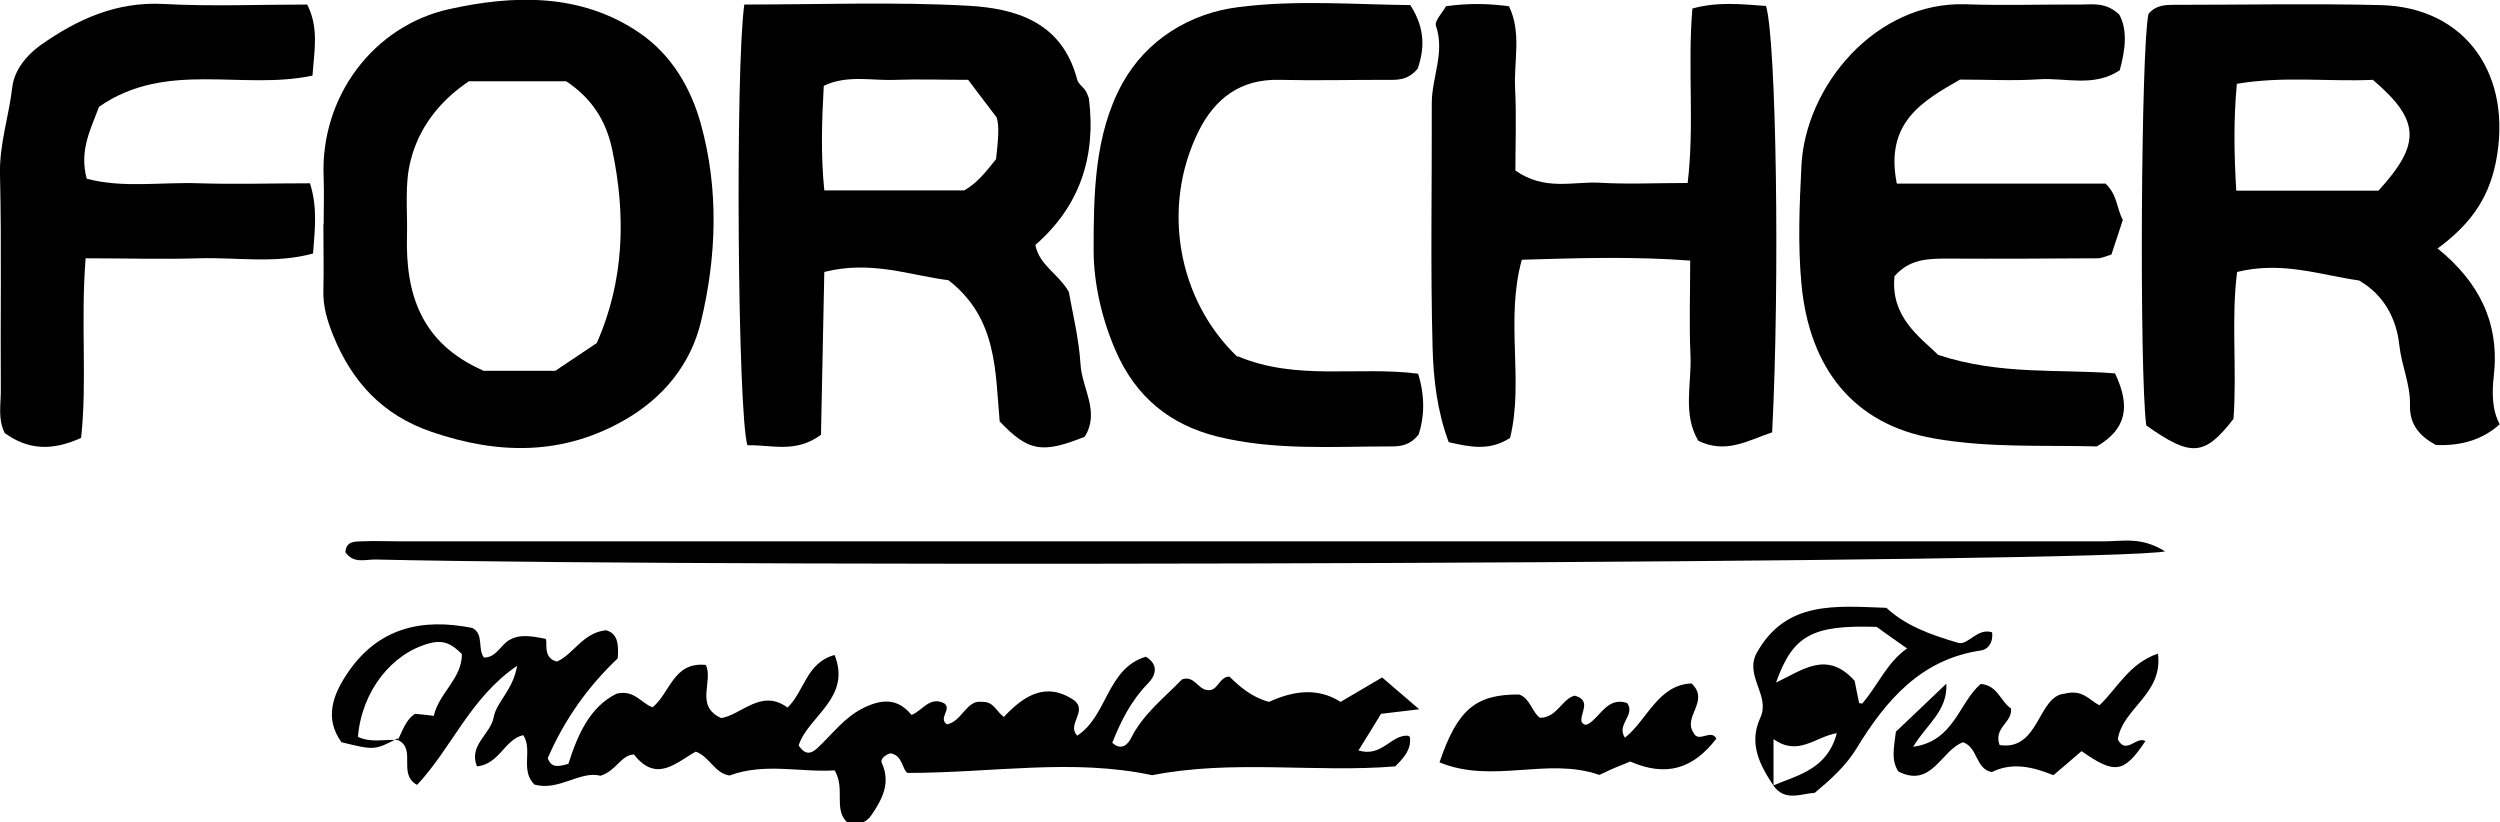
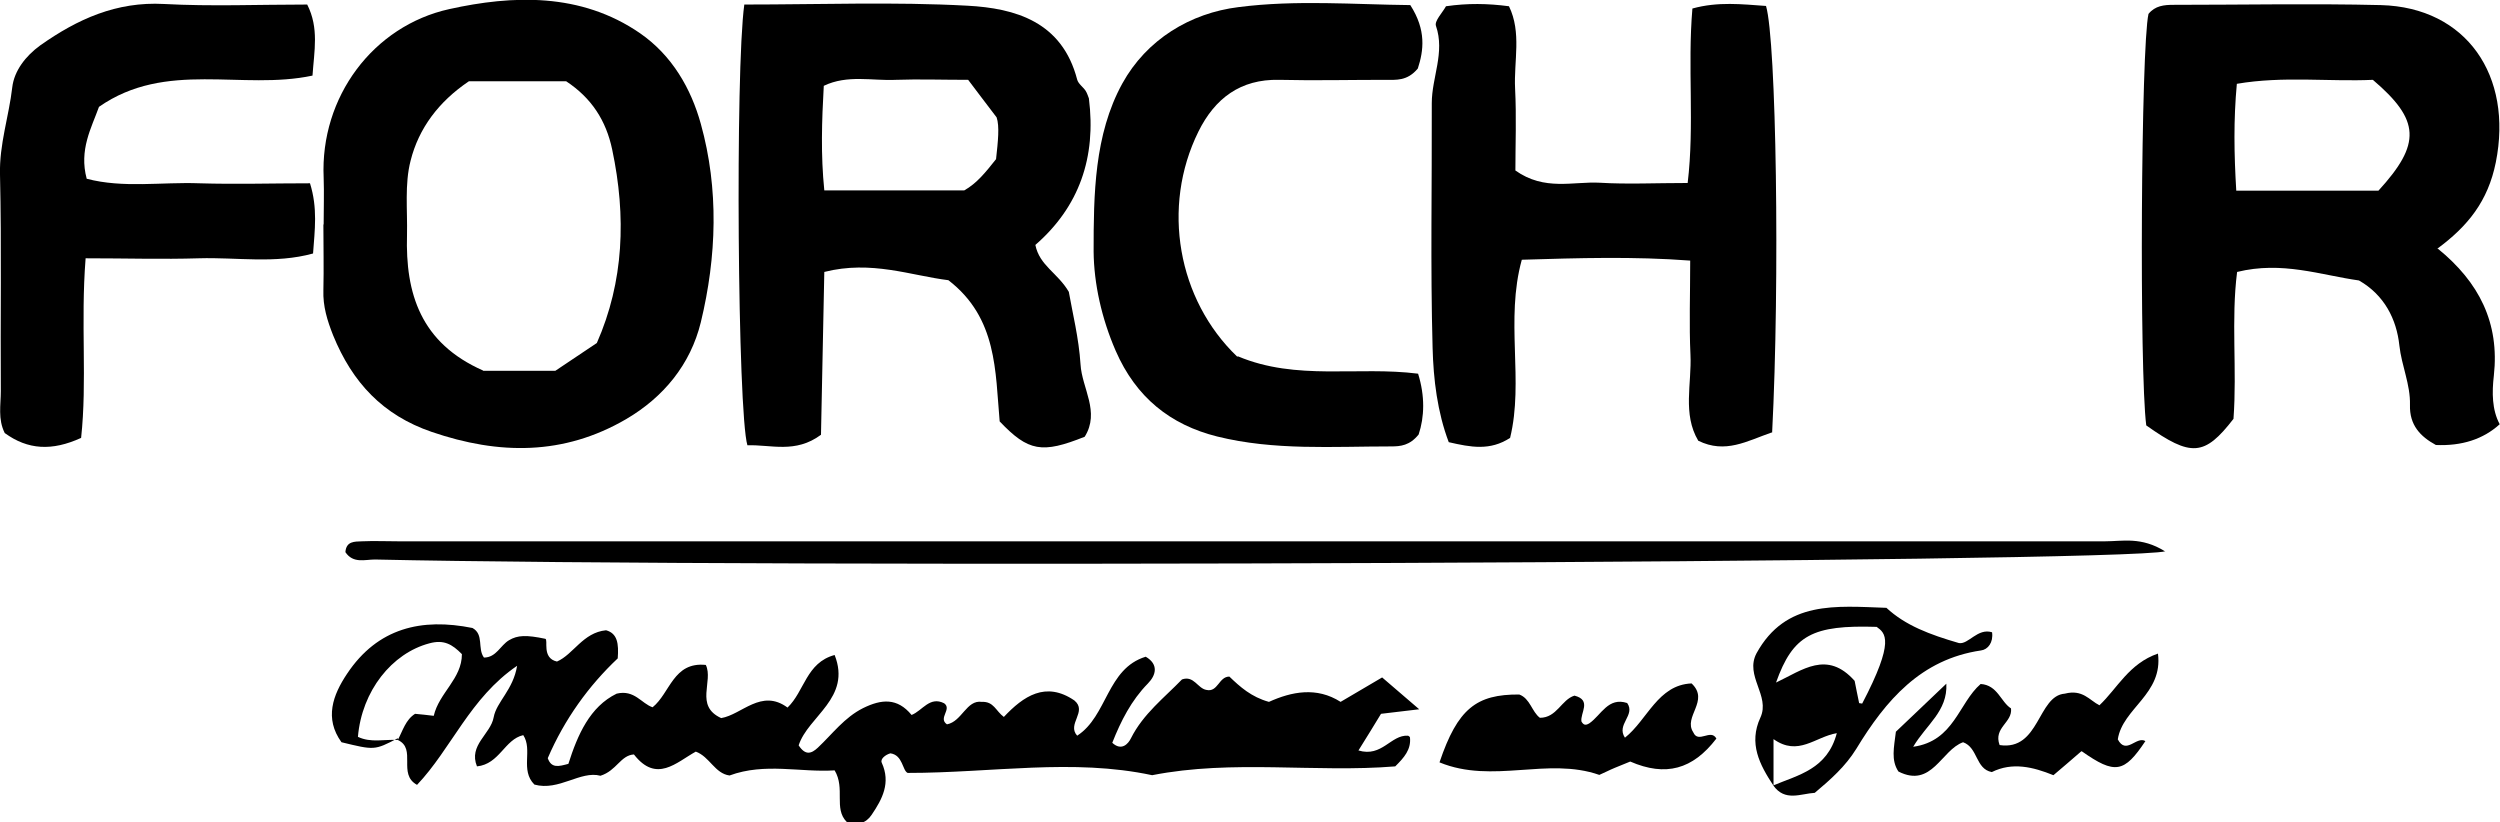
<svg xmlns="http://www.w3.org/2000/svg" width="76" height="25" viewBox="0 0 76 25" fill="none">
  <g clip-path="url(#clip0_1031_629)">
    <path d="M74.11 7.559C75.364 8.578 75.991 9.813 75.813 11.42C75.754 11.93 75.754 12.457 75.991 12.897C75.489 13.352 74.842 13.562 74.051 13.528C73.576 13.269 73.246 12.923 73.263 12.31C73.279 11.688 73.008 11.118 72.941 10.505C72.856 9.701 72.483 8.967 71.712 8.526C70.542 8.362 69.381 7.93 68.008 8.267C67.822 9.718 68.008 11.23 67.898 12.733C67.017 13.873 66.61 13.899 65.246 12.932C65.034 11.299 65.085 1.434 65.314 0.423C65.517 0.173 65.788 0.147 66.076 0.147C68.178 0.147 70.28 0.104 72.381 0.155C74.983 0.225 76.398 2.306 75.873 4.933C75.635 6.116 75.025 6.876 74.085 7.567L74.11 7.559ZM67.983 5.796H72.305C73.61 4.371 73.576 3.654 72.135 2.427C70.805 2.488 69.415 2.306 68 2.548C67.898 3.654 67.915 4.673 67.983 5.805V5.796Z" fill="currentColor" />
    <path d="M22.619 0.138C24.932 0.138 27.178 0.052 29.407 0.173C30.864 0.251 32.288 0.657 32.746 2.419C32.78 2.548 32.924 2.643 33 2.756C33.051 2.833 33.076 2.928 33.102 2.989C33.331 4.786 32.805 6.289 31.475 7.446C31.602 8.077 32.153 8.293 32.492 8.872C32.602 9.502 32.797 10.28 32.848 11.075C32.89 11.809 33.449 12.517 32.975 13.277C31.678 13.796 31.263 13.727 30.39 12.811C30.254 11.291 30.322 9.667 28.831 8.518C27.695 8.379 26.492 7.904 25.059 8.267C25.026 9.9 24.992 11.584 24.958 13.217C24.178 13.796 23.432 13.511 22.721 13.537C22.424 12.534 22.348 2.142 22.627 0.138H22.619ZM30.28 4.838C30.339 4.302 30.39 3.836 30.297 3.568C29.932 3.084 29.67 2.747 29.432 2.427C28.627 2.427 27.932 2.402 27.237 2.427C26.517 2.462 25.763 2.263 25.043 2.609C24.983 3.68 24.949 4.708 25.059 5.788H29.314C29.695 5.572 29.958 5.244 30.28 4.838Z" fill="currentColor" />
    <path d="M9.839 6.824C9.839 6.349 9.856 5.874 9.839 5.399C9.729 2.946 11.348 0.786 13.661 0.276C15.576 -0.147 17.653 -0.233 19.458 1.011C20.432 1.685 21.009 2.695 21.305 3.766C21.856 5.745 21.788 7.801 21.305 9.796C20.991 11.083 20.169 12.077 19.034 12.742C17.136 13.848 15.169 13.83 13.127 13.131C11.636 12.621 10.712 11.627 10.127 10.194C9.949 9.744 9.814 9.312 9.831 8.82C9.847 8.155 9.831 7.49 9.831 6.824H9.839ZM14.687 11.273H16.881C17.288 10.997 17.678 10.738 18.144 10.427C18.966 8.561 19.042 6.583 18.61 4.544C18.424 3.663 17.983 2.98 17.212 2.471H14.254C13.331 3.093 12.729 3.905 12.483 4.881C12.297 5.598 12.39 6.384 12.373 7.144C12.322 8.924 12.788 10.427 14.687 11.265V11.273Z" fill="currentColor" />
    <path d="M53.856 13.148C53.11 13.407 52.449 13.804 51.627 13.398C51.144 12.586 51.432 11.662 51.39 10.781C51.348 9.883 51.382 8.975 51.382 7.922C49.653 7.792 48 7.844 46.263 7.896C45.754 9.736 46.331 11.576 45.907 13.312C45.297 13.709 44.712 13.597 44.042 13.442C43.695 12.526 43.576 11.533 43.551 10.574C43.483 8.094 43.534 5.615 43.526 3.136C43.526 2.35 43.932 1.598 43.653 0.786C43.602 0.639 43.848 0.389 43.958 0.19C44.619 0.095 45.221 0.104 45.873 0.19C46.263 0.993 46.017 1.857 46.059 2.695C46.102 3.542 46.068 4.397 46.068 5.183C46.958 5.814 47.822 5.511 48.636 5.555C49.475 5.606 50.314 5.563 51.305 5.563C51.517 3.792 51.297 2.039 51.449 0.259C52.229 0.043 52.958 0.13 53.687 0.181C54 1.235 54.11 8.552 53.873 13.148H53.856Z" fill="currentColor" />
-     <path d="M57.669 5.581H64.008C64.373 5.926 64.347 6.341 64.534 6.686C64.424 7.032 64.305 7.377 64.186 7.74C64.025 7.783 63.898 7.852 63.763 7.852C62.22 7.861 60.678 7.87 59.144 7.861C58.568 7.861 58.025 7.896 57.593 8.397C57.466 9.623 58.347 10.237 58.924 10.79C60.813 11.412 62.593 11.213 64.297 11.351C64.771 12.345 64.653 13.036 63.746 13.571C62.127 13.528 60.474 13.623 58.797 13.329C56.356 12.906 55 11.204 54.763 8.621C54.653 7.438 54.703 6.237 54.763 5.054C54.873 2.626 57.017 0.035 59.763 0.13C60.932 0.173 62.093 0.13 63.263 0.138C63.627 0.138 64.017 0.06 64.424 0.441C64.686 0.916 64.61 1.512 64.441 2.134C63.661 2.661 62.797 2.358 61.992 2.41C61.203 2.462 60.407 2.419 59.585 2.419C58.441 3.075 57.297 3.723 57.661 5.572L57.669 5.581Z" fill="currentColor" />
    <path d="M12.093 22.443C11.381 22.814 11.381 22.806 10.381 22.564C9.856 21.838 10.118 21.13 10.551 20.482C11.483 19.083 12.822 18.78 14.364 19.091C14.72 19.29 14.508 19.713 14.712 19.99C15.085 19.99 15.212 19.618 15.474 19.463C15.737 19.307 16 19.299 16.576 19.419C16.678 19.437 16.457 20.007 16.932 20.111C17.432 19.895 17.72 19.229 18.424 19.16C18.771 19.255 18.813 19.566 18.779 20.015C17.898 20.845 17.161 21.864 16.652 23.048C16.763 23.367 16.991 23.298 17.279 23.221C17.559 22.339 17.932 21.484 18.746 21.087C19.288 20.957 19.5 21.389 19.839 21.501C20.373 21.07 20.466 20.111 21.457 20.214C21.695 20.707 21.11 21.458 21.924 21.83C22.551 21.726 23.144 20.923 23.941 21.51C24.457 21.018 24.508 20.145 25.373 19.912C25.89 21.225 24.568 21.769 24.279 22.659C24.483 22.97 24.661 22.918 24.864 22.728C25.305 22.313 25.669 21.812 26.237 21.527C26.797 21.251 27.279 21.208 27.712 21.735C28.042 21.605 28.263 21.156 28.703 21.38C28.949 21.562 28.508 21.83 28.788 22.02C29.246 21.933 29.381 21.268 29.847 21.337C30.212 21.32 30.271 21.614 30.517 21.795C31.11 21.165 31.788 20.698 32.661 21.294C33.068 21.631 32.424 22.011 32.746 22.365C33.669 21.769 33.644 20.326 34.83 19.964C35.229 20.197 35.144 20.525 34.898 20.776C34.39 21.294 34.076 21.916 33.813 22.581C34.093 22.84 34.297 22.616 34.381 22.443C34.754 21.7 35.398 21.208 35.932 20.655C36.297 20.525 36.407 20.931 36.678 20.974C37.025 21.052 37.051 20.568 37.373 20.568C37.695 20.879 38.042 21.19 38.576 21.337C39.263 21.026 40.025 20.871 40.754 21.337C41.203 21.07 41.602 20.836 42.017 20.594C42.373 20.897 42.72 21.199 43.144 21.562C42.72 21.614 42.364 21.657 41.983 21.7C41.771 22.054 41.559 22.391 41.297 22.814C42.017 23.03 42.279 22.331 42.805 22.365C42.805 22.365 42.864 22.391 42.864 22.426C42.898 22.788 42.686 23.03 42.415 23.298C39.974 23.497 37.483 23.082 35.025 23.566C32.602 23.048 30.169 23.497 27.593 23.497C27.432 23.428 27.449 22.953 27.068 22.901C26.915 22.944 26.754 23.074 26.805 23.186C27.085 23.799 26.822 24.292 26.5 24.767C26.33 25.026 26.059 25.112 25.737 24.983C25.339 24.577 25.703 23.972 25.373 23.419C24.339 23.488 23.254 23.177 22.178 23.575C21.729 23.514 21.576 23.005 21.152 22.849C20.559 23.177 19.957 23.817 19.271 22.935C18.864 22.961 18.746 23.428 18.254 23.583C17.644 23.419 16.991 24.058 16.246 23.851C15.805 23.41 16.203 22.797 15.907 22.348C15.339 22.477 15.186 23.229 14.5 23.298C14.237 22.65 14.915 22.322 15.008 21.804C15.093 21.337 15.601 20.974 15.72 20.24C14.288 21.216 13.72 22.763 12.678 23.86C12.076 23.531 12.678 22.763 12.093 22.495C12.246 22.21 12.33 21.881 12.618 21.7C12.805 21.717 12.974 21.735 13.186 21.761C13.347 21.061 14.042 20.637 14.042 19.886C13.746 19.584 13.491 19.437 13.051 19.558C11.915 19.86 11 21 10.881 22.4C11.28 22.59 11.695 22.469 12.101 22.495L12.093 22.443Z" fill="currentColor" />
    <path d="M2.602 7.861C2.449 9.822 2.653 11.584 2.466 13.312C1.576 13.718 0.848 13.675 0.144 13.165C-0.068 12.742 0.025 12.31 0.025 11.887C0.009 9.701 0.051 7.507 7.39191e-05 5.313C-0.025 4.388 0.271 3.542 0.373 2.652C0.432 2.151 0.78 1.702 1.22 1.382C2.356 0.579 3.542 0.043 4.983 0.121C6.424 0.199 7.873 0.138 9.339 0.138C9.703 0.855 9.551 1.546 9.5 2.298C7.356 2.756 5.051 1.823 3.009 3.248C2.78 3.887 2.398 4.553 2.636 5.434C3.746 5.727 4.915 5.529 6.059 5.572C7.17 5.606 8.28 5.572 9.424 5.572C9.661 6.332 9.568 6.989 9.517 7.706C8.364 8.025 7.203 7.818 6.051 7.852C4.941 7.887 3.831 7.852 2.602 7.852V7.861Z" fill="currentColor" />
    <path d="M37.635 10.833C39.424 11.584 41.271 11.127 43.11 11.36C43.322 12.042 43.305 12.673 43.127 13.208C42.856 13.545 42.576 13.571 42.288 13.571C40.517 13.571 38.737 13.701 37 13.269C35.585 12.915 34.534 12.085 33.915 10.66C33.491 9.684 33.254 8.621 33.246 7.645C33.246 5.926 33.263 4.095 34.118 2.54C34.856 1.201 36.186 0.397 37.652 0.216C39.398 -0.009 41.178 0.138 42.873 0.155C43.364 0.916 43.279 1.538 43.102 2.082C42.779 2.471 42.441 2.427 42.11 2.427C41.034 2.427 39.958 2.453 38.881 2.427C37.712 2.402 36.932 2.989 36.432 4C35.297 6.298 35.805 9.114 37.61 10.841L37.635 10.833Z" fill="currentColor" />
    <path d="M65.831 16.759C64.424 17.113 22.924 17.268 11.398 17.009C11.093 17.009 10.737 17.139 10.5 16.785C10.525 16.448 10.78 16.465 11 16.456C11.373 16.439 11.746 16.456 12.119 16.456C29.407 16.456 46.703 16.456 63.992 16.456C64.525 16.456 65.093 16.31 65.814 16.759H65.831Z" fill="currentColor" />
-     <path d="M53.915 23.886C53.491 23.246 53.152 22.599 53.517 21.812C53.822 21.147 53.034 20.551 53.398 19.86C54.288 18.245 55.813 18.426 57.347 18.478C57.924 19.014 58.661 19.29 59.551 19.549C59.839 19.601 60.118 19.083 60.559 19.221C60.602 19.532 60.432 19.748 60.22 19.774C58.398 20.041 57.33 21.285 56.432 22.763C56.102 23.298 55.652 23.696 55.169 24.102C54.737 24.128 54.263 24.378 53.907 23.877C54.669 23.557 55.551 23.385 55.839 22.288C55.178 22.4 54.669 23.005 53.915 22.469V23.877V23.886ZM56.381 20.698C56.424 20.905 56.466 21.139 56.517 21.372C56.517 21.38 56.576 21.38 56.61 21.389C57.085 20.845 57.356 20.145 57.974 19.713C57.618 19.463 57.313 19.247 57.051 19.057C55.102 18.996 54.508 19.299 53.991 20.75C54.797 20.37 55.542 19.756 56.381 20.698Z" fill="currentColor" />
+     <path d="M53.915 23.886C53.491 23.246 53.152 22.599 53.517 21.812C53.822 21.147 53.034 20.551 53.398 19.86C54.288 18.245 55.813 18.426 57.347 18.478C57.924 19.014 58.661 19.29 59.551 19.549C59.839 19.601 60.118 19.083 60.559 19.221C60.602 19.532 60.432 19.748 60.22 19.774C58.398 20.041 57.33 21.285 56.432 22.763C56.102 23.298 55.652 23.696 55.169 24.102C54.737 24.128 54.263 24.378 53.907 23.877C54.669 23.557 55.551 23.385 55.839 22.288C55.178 22.4 54.669 23.005 53.915 22.469V23.877V23.886ZM56.381 20.698C56.424 20.905 56.466 21.139 56.517 21.372C56.517 21.38 56.576 21.38 56.61 21.389C57.618 19.463 57.313 19.247 57.051 19.057C55.102 18.996 54.508 19.299 53.991 20.75C54.797 20.37 55.542 19.756 56.381 20.698Z" fill="currentColor" />
    <path d="M43.763 23.169C44.313 21.545 44.881 21.104 46.186 21.113C46.517 21.234 46.568 21.64 46.813 21.821C47.331 21.821 47.466 21.268 47.864 21.147C48.398 21.285 48.034 21.674 48.076 21.933C48.144 22.054 48.212 22.054 48.322 21.985C48.678 21.735 48.89 21.182 49.466 21.372C49.729 21.743 49.127 22.02 49.398 22.426C50.085 21.881 50.398 20.819 51.424 20.776C51.983 21.303 51.161 21.787 51.475 22.262C51.627 22.616 52.008 22.141 52.178 22.452C51.458 23.393 50.636 23.618 49.559 23.151C49.424 23.203 49.263 23.272 49.093 23.341C48.924 23.41 48.763 23.497 48.619 23.557C47.042 23.005 45.381 23.842 43.763 23.177V23.169Z" fill="currentColor" />
    <path d="M63.271 22.84C62.949 23.117 62.703 23.333 62.424 23.566C61.805 23.316 61.178 23.16 60.551 23.471C60.051 23.376 60.135 22.728 59.678 22.564C59.017 22.797 58.729 23.972 57.712 23.454C57.483 23.108 57.576 22.728 57.635 22.244C58.085 21.821 58.585 21.337 59.169 20.784C59.212 21.622 58.559 22.028 58.161 22.702C59.407 22.529 59.542 21.372 60.212 20.793C60.729 20.828 60.822 21.337 61.135 21.536C61.186 21.968 60.593 22.115 60.788 22.65C62.008 22.832 61.941 21.147 62.771 21.087C63.313 20.948 63.517 21.285 63.822 21.441C64.364 20.931 64.72 20.171 65.602 19.869C65.763 21.104 64.525 21.527 64.381 22.477C64.635 22.961 64.949 22.365 65.22 22.529C64.576 23.497 64.296 23.549 63.288 22.84H63.271Z" fill="currentColor" />
  </g>
  <defs>
    <clipPath id="clip0_1031_629">
      <rect width="76" height="25" fill="currentColor" />
    </clipPath>
  </defs>
</svg>